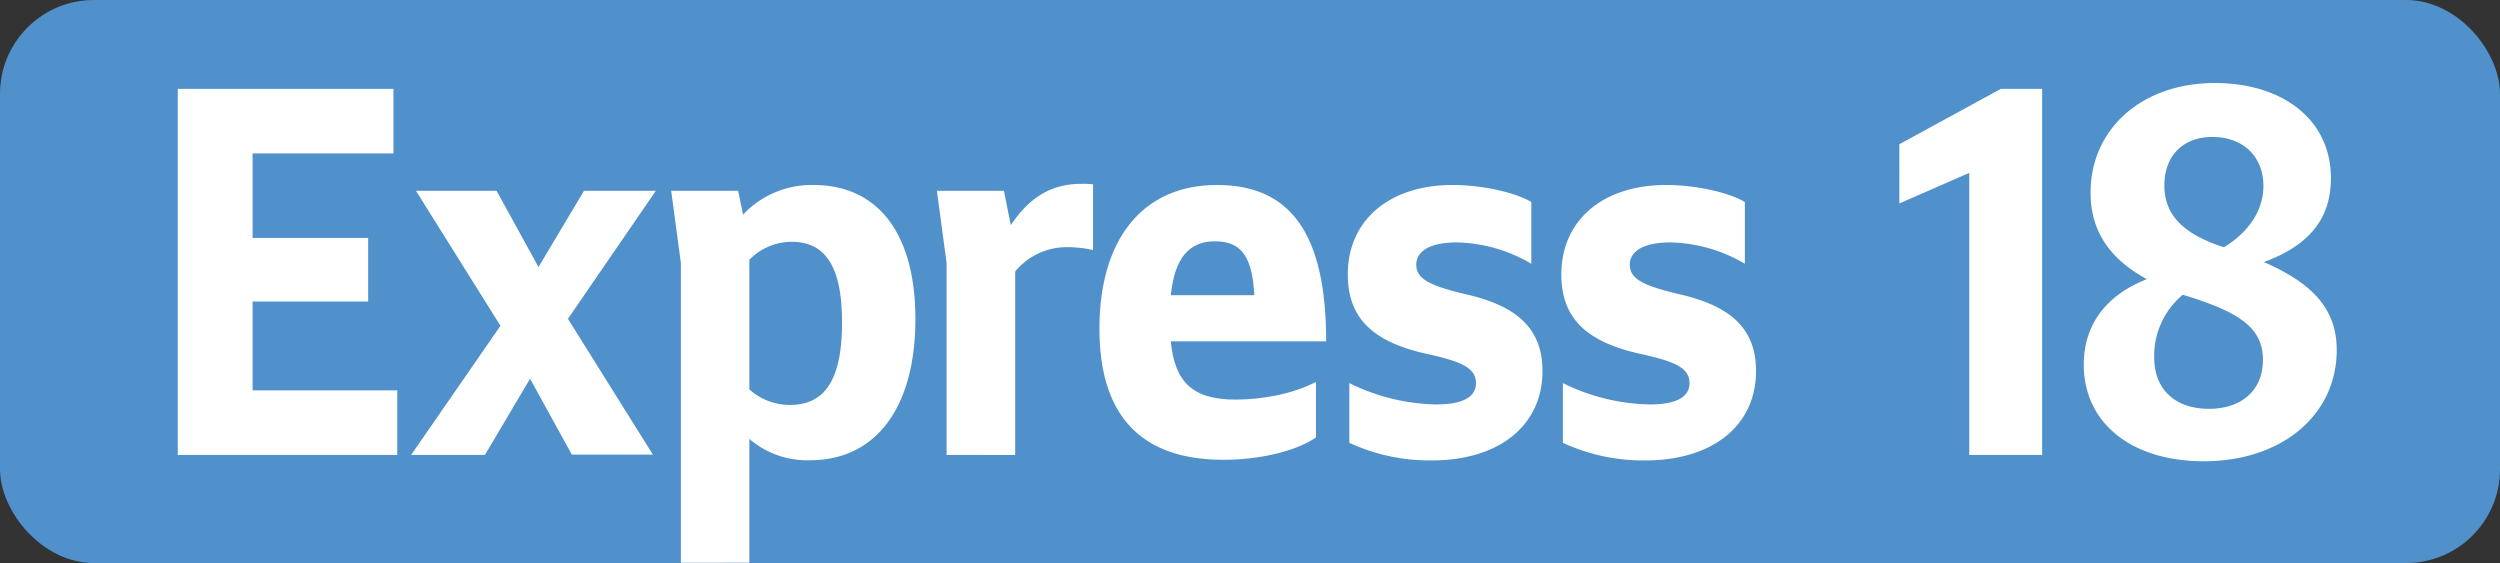
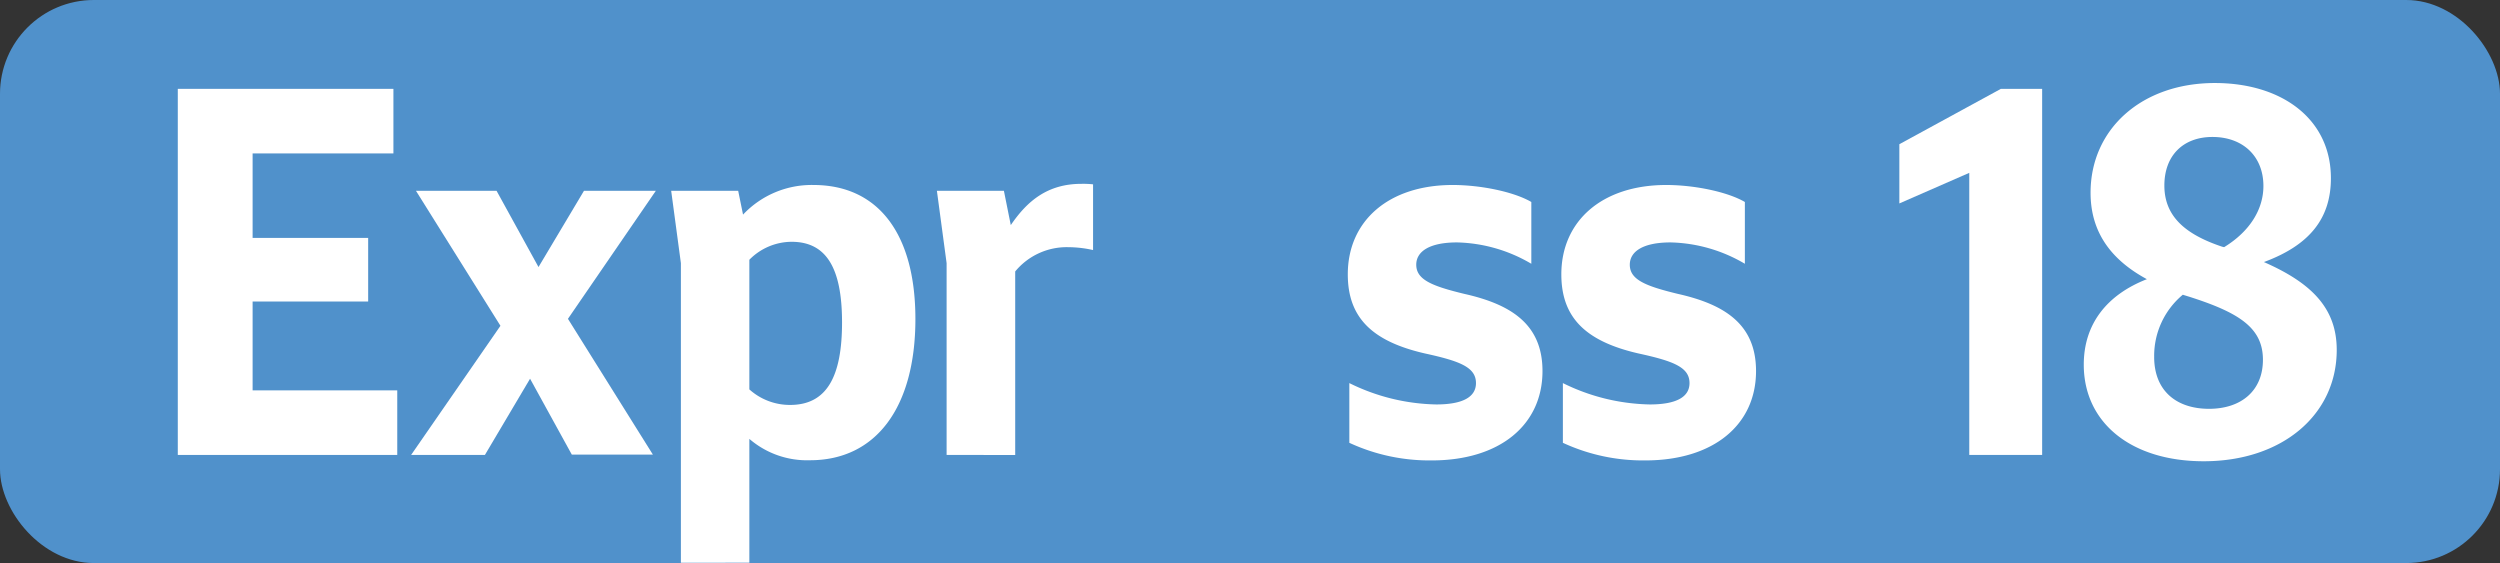
<svg xmlns="http://www.w3.org/2000/svg" id="Calque_1" data-name="Calque 1" viewBox="0 0 566.39 127.56">
  <rect x="0" y="0" width="566.39" height="127.56" fill="#333333" stroke="none" />
  <defs>
    <style>.cls-1{fill:#5091cb;}.cls-2{fill:#fff;}.cls-3{fill:none;stroke:#1d1d1b;stroke-miterlimit:10;stroke-width:0.1px;stroke-dasharray:1.2;}</style>
  </defs>
  <rect class="cls-1" width="566.39" height="127.56" rx="21.26" />
  <path class="cls-2" d="M40.28,20.13H89.13V34.76H57.23V53.9H83.41V68.31H57.23V88.44H90v14.63H40.28Z" />
  <path class="cls-2" d="M113.38,73.81,94.24,43.23H112.5L122,60.5l10.3-17.27h16.28l-19.91,29L147.92,103H129.55L120.09,85.8l-10.23,17.27H93.14Z" />
  <path class="cls-2" d="M154.26,127.49V59.62l-2.2-16.39h15.18l1.1,5.39a21.35,21.35,0,0,1,15.95-6.71c14.63,0,23.1,11,23.1,30.36,0,20.13-9,32-23.87,32a20,20,0,0,1-13.75-4.84v28.05Zm15.51-68.64V88.22A13.72,13.72,0,0,0,179,91.74c8.36,0,11.77-6.49,11.77-18.7,0-12.43-3.63-18.26-11.44-18.26a13.51,13.51,0,0,0-9.56,4.07Z" />
  <path class="cls-2" d="M214.46,103.07V59.62l-2.2-16.39h15.18L229,51c3.74-5.5,8.36-9.35,16-9.35a21.2,21.2,0,0,1,2.64.11V56.65A26.09,26.09,0,0,0,242,56a15.12,15.12,0,0,0-12,5.5v41.58Z" />
-   <path class="cls-2" d="M249.08,74.47c0-20,9.57-32.56,26.62-32.56,16.61,0,24.75,10.89,24.75,35.42h-35.2c.88,9.13,4.84,13.2,14.63,13.2,5.94,0,12.87-1.21,18.26-4V99.11c-4.84,3.3-13.2,5.06-21,5.06C258.1,104.17,249.08,93.72,249.08,74.47Zm16.17-7.59h18.92c-.44-8.47-2.75-12.21-8.91-12.21C269.32,54.67,266.13,58.52,265.25,66.88Z" />
  <path class="cls-2" d="M305.7,100.32V86.79a46.13,46.13,0,0,0,19.69,4.84c5.94,0,9-1.65,9-4.84,0-3.63-3.74-5-11.55-6.71-12-2.75-17.49-8.14-17.49-17.93,0-12.1,9.24-20.24,23.76-20.24,6.38,0,13.86,1.54,17.82,3.85v14a34.56,34.56,0,0,0-16.83-4.84c-6.16,0-9.24,2-9.24,5.06,0,3.41,3.63,4.84,10.89,6.6,10.78,2.42,17.71,7,17.71,17.49,0,12.21-9.68,20.24-25.08,20.24A43.15,43.15,0,0,1,305.7,100.32Z" />
  <path class="cls-2" d="M354.08,100.32V86.79a46.13,46.13,0,0,0,19.69,4.84c5.94,0,9-1.65,9-4.84,0-3.63-3.74-5-11.55-6.71-12-2.75-17.49-8.14-17.49-17.93,0-12.1,9.24-20.24,23.76-20.24,6.38,0,13.86,1.54,17.82,3.85v14a34.56,34.56,0,0,0-16.83-4.84c-6.16,0-9.24,2-9.24,5.06,0,3.41,3.63,4.84,10.89,6.6,10.78,2.42,17.71,7,17.71,17.49,0,12.21-9.68,20.24-25.08,20.24A43.15,43.15,0,0,1,354.08,100.32Z" />
  <path class="cls-2" d="M446.15,103.07V39.16l-15.84,6.93V32.67l23-12.54h9.35v82.94Z" />
  <path class="cls-2" d="M499.26,104.5c-16.39,0-27.17-8.69-27.17-21.89,0-9.24,5.28-15.84,14.3-19.36-8.14-4.4-12.76-10.67-12.76-19.58,0-14.41,11.55-24.86,28.16-24.86,15.18,0,26.29,8.14,26.29,21.56,0,9.13-4.84,15.18-15.18,19,10.78,4.73,16.5,10.45,16.5,19.91C529.4,93.94,517.08,104.5,499.26,104.5Zm1.21-11.88c7.26,0,12.21-4.07,12.21-11.11S507.62,71,496.62,67.43c-.66-.22-1.43-.44-2.09-.66a18,18,0,0,0-6.49,14C488,88.55,493.1,92.62,500.47,92.62ZM503.88,56c5.94-3.63,8.91-8.69,8.91-13.86,0-6.71-4.62-11.11-11.55-11.11-6.6,0-10.89,4.18-10.89,11s4.51,11,13.09,13.86Z" />
  <path class="cls-3" d="M51.1,36.85" />
  <path class="cls-3" d="M51.1,0" />
  <path class="cls-3" d="M51.1,36.85" />
-   <path class="cls-3" d="M51.1,0" />
</svg>